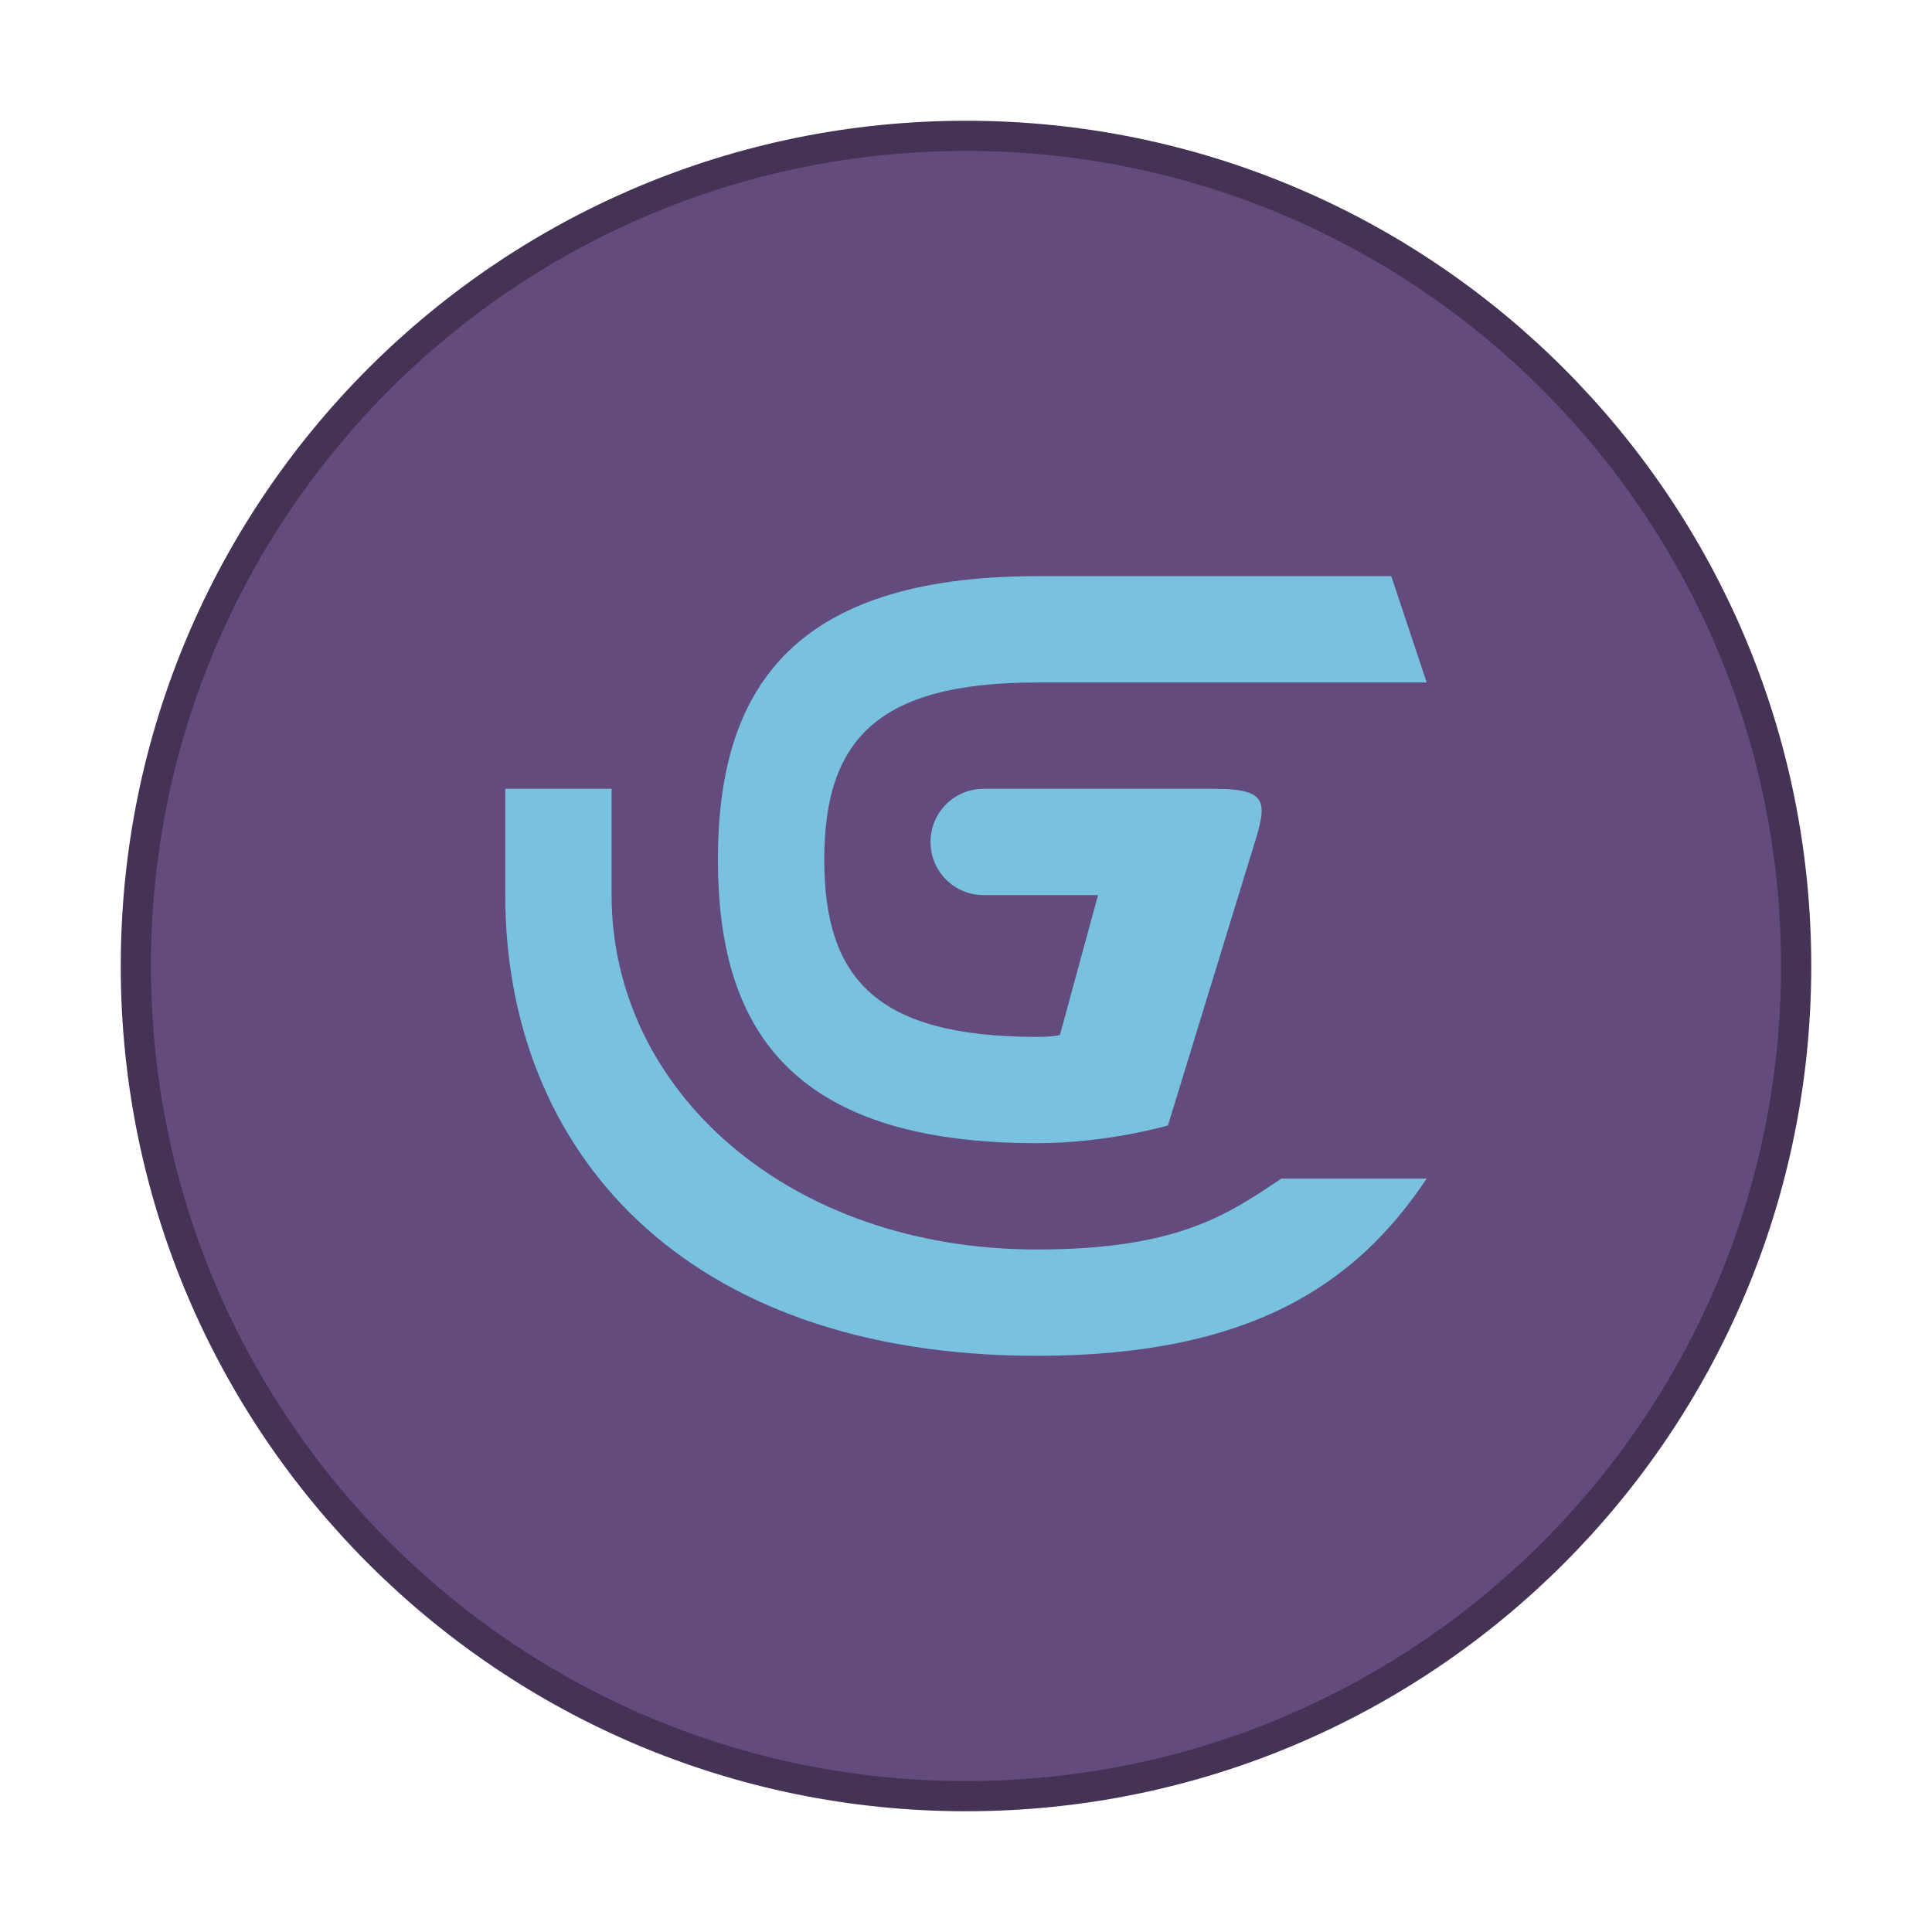
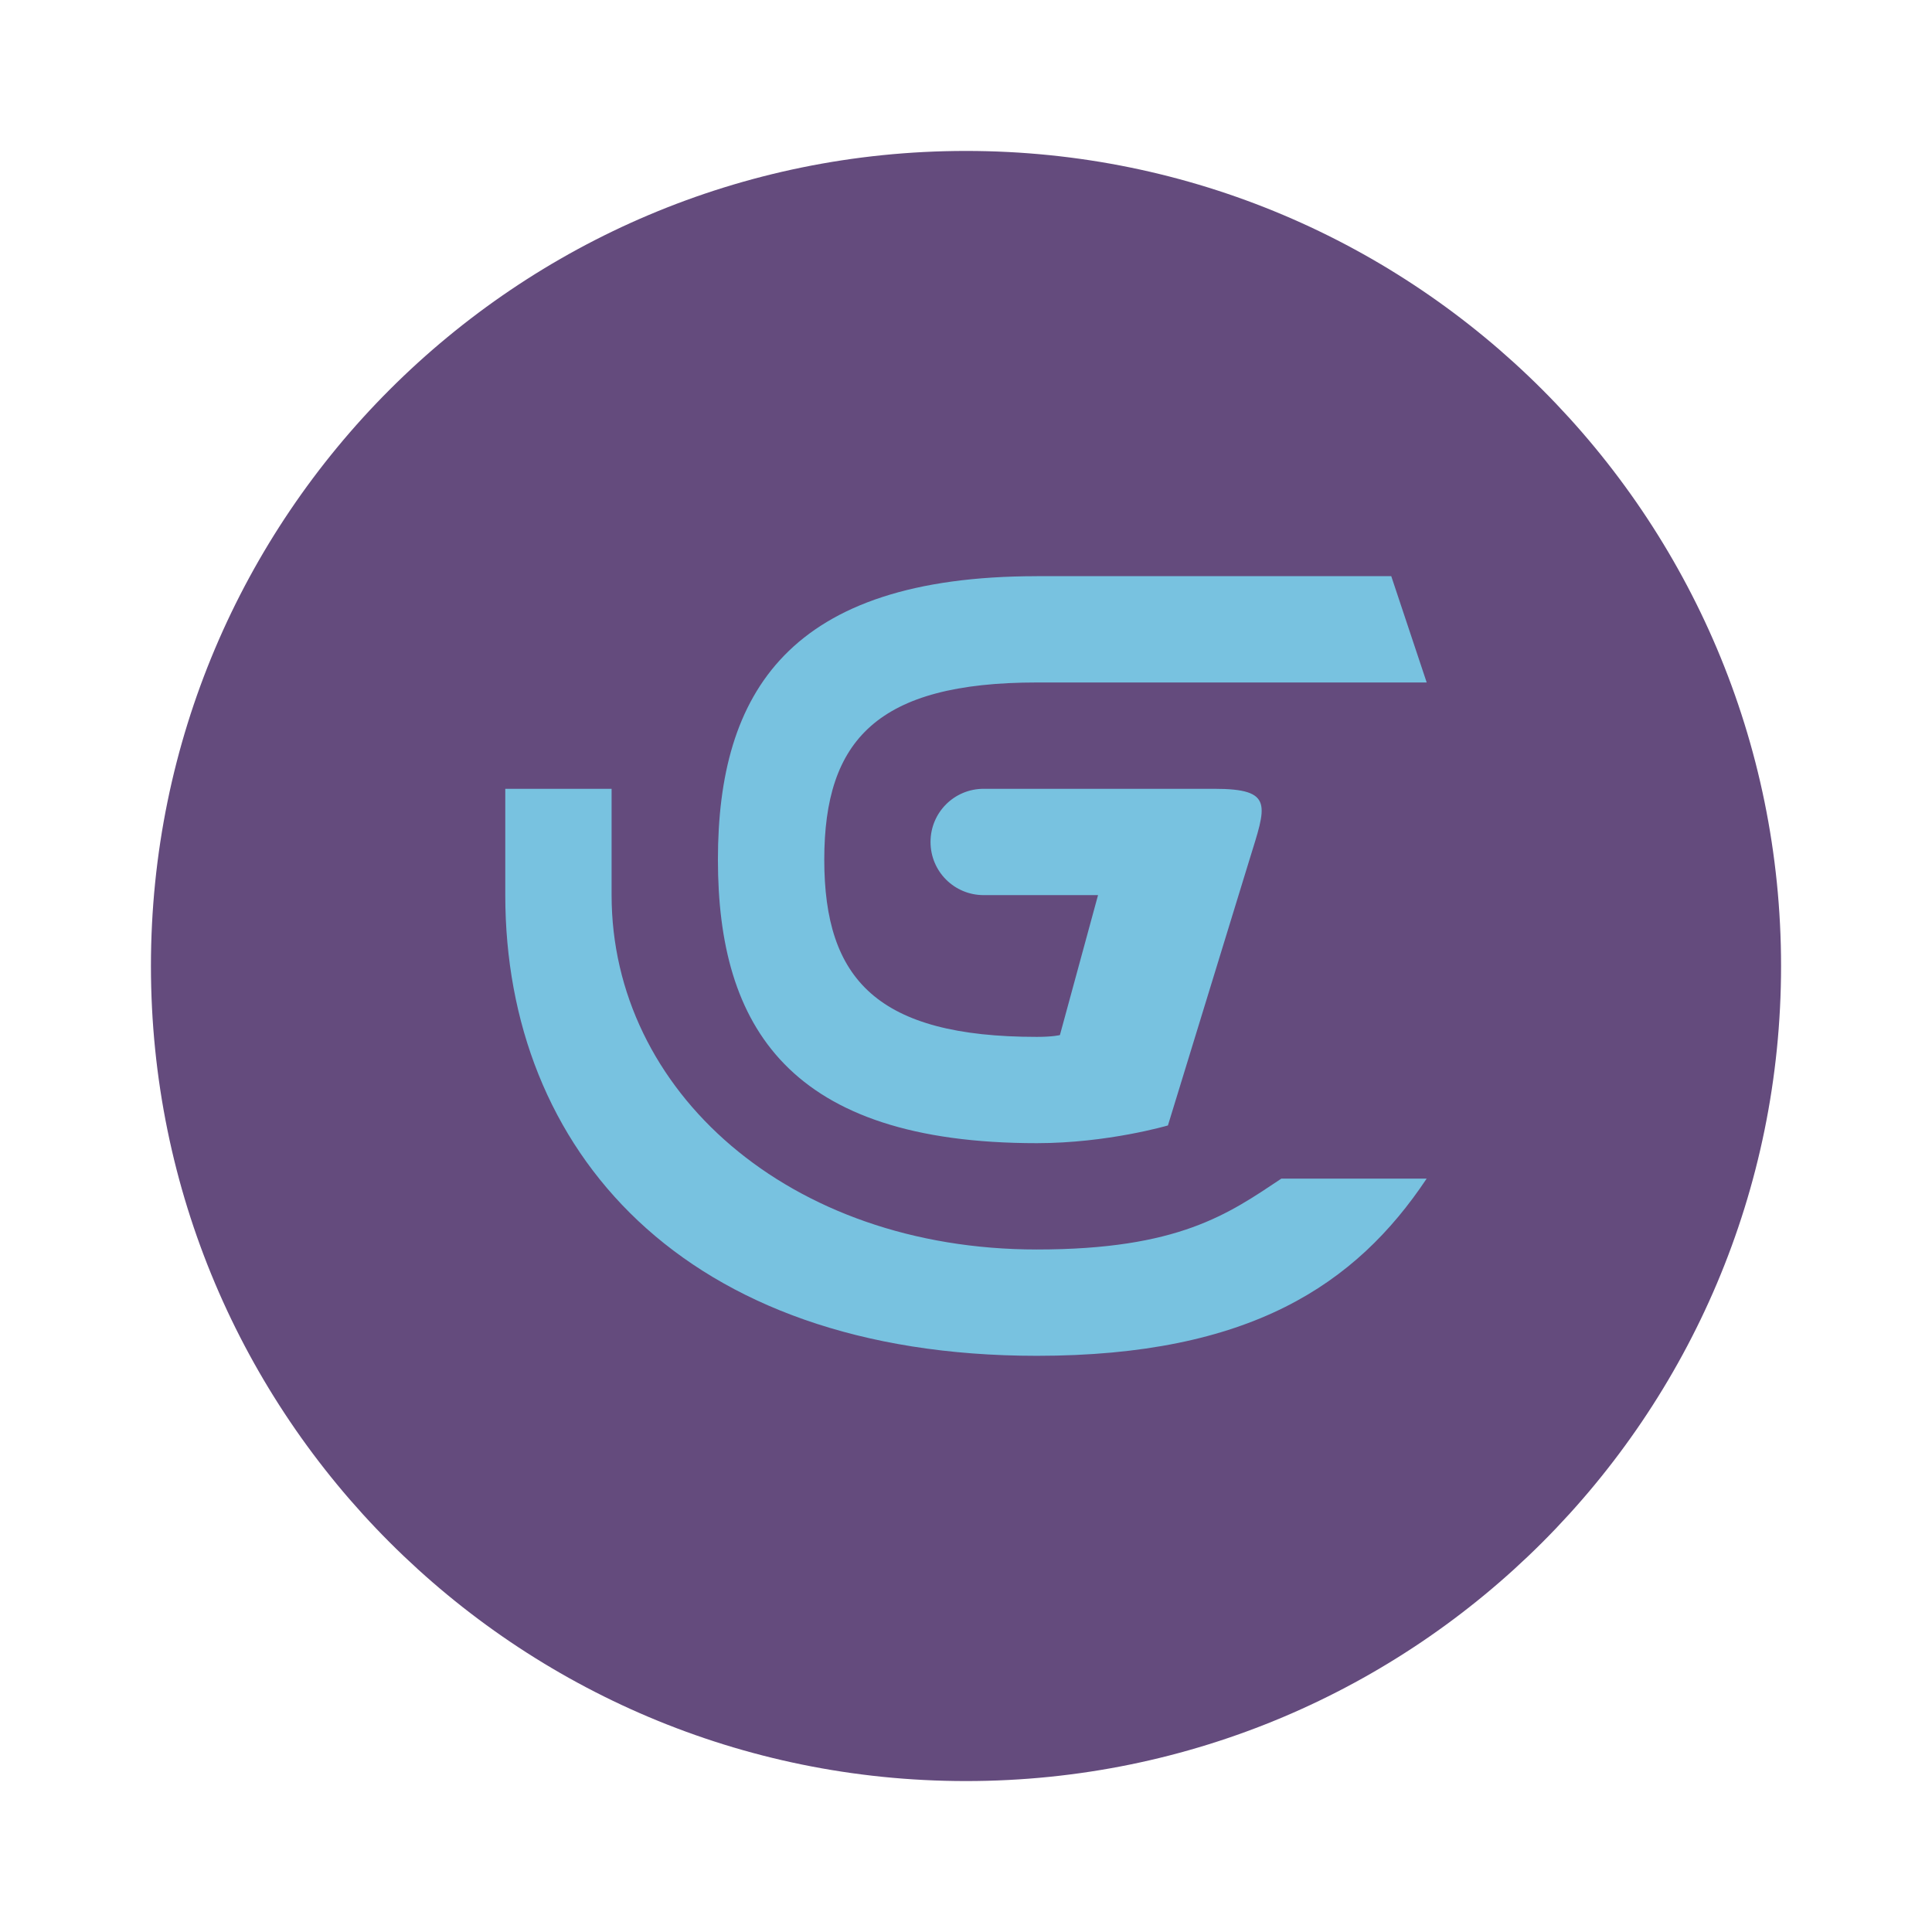
<svg xmlns="http://www.w3.org/2000/svg" width="64" height="64" version="1.1" viewBox="0 0 64 64">
-   <path d="m32 5c14.912 0 27 12.088 27 27s-12.088 27-27 27-27-12.088-27-27 12.088-27 27-27z" fill="#644b7d" stroke="#435" stroke-width="2" />
  <path d="m32 5c14.912 0 27 12.088 27 27s-12.088 27-27 27-27-12.088-27-27 12.088-27 27-27z" fill="#644b7d" stroke-width="1" />
  <path d="m34.347 19.087c-8.217 0-10.565 3.863-10.565 9.391s2.348 9.391 10.565 9.391c2.348 0 4.342-0.587 4.342-0.587l2.701-8.804c0.552-1.797 0.837-2.348-1.174-2.348h-7.63c-0.976 0-1.761 0.785-1.761 1.761 0 0.976 0.785 1.761 1.761 1.761h3.788l-1.263 4.636s-0.227 0.06-0.763 0.06c-5.283 0-7.043-1.901-7.043-5.87s1.761-5.87 7.043-5.87h12.913l-1.174-3.522h-11.739zm-17.609 7.043v3.522c0 8.429 5.87 15.261 17.609 15.261 7.043 0 10.565-2.348 12.913-5.87h-4.813c-1.761 1.174-3.404 2.348-8.1 2.348-8.217 0-14.087-5.256-14.087-11.739v-3.522z" fill="#78c2e0" />
</svg>